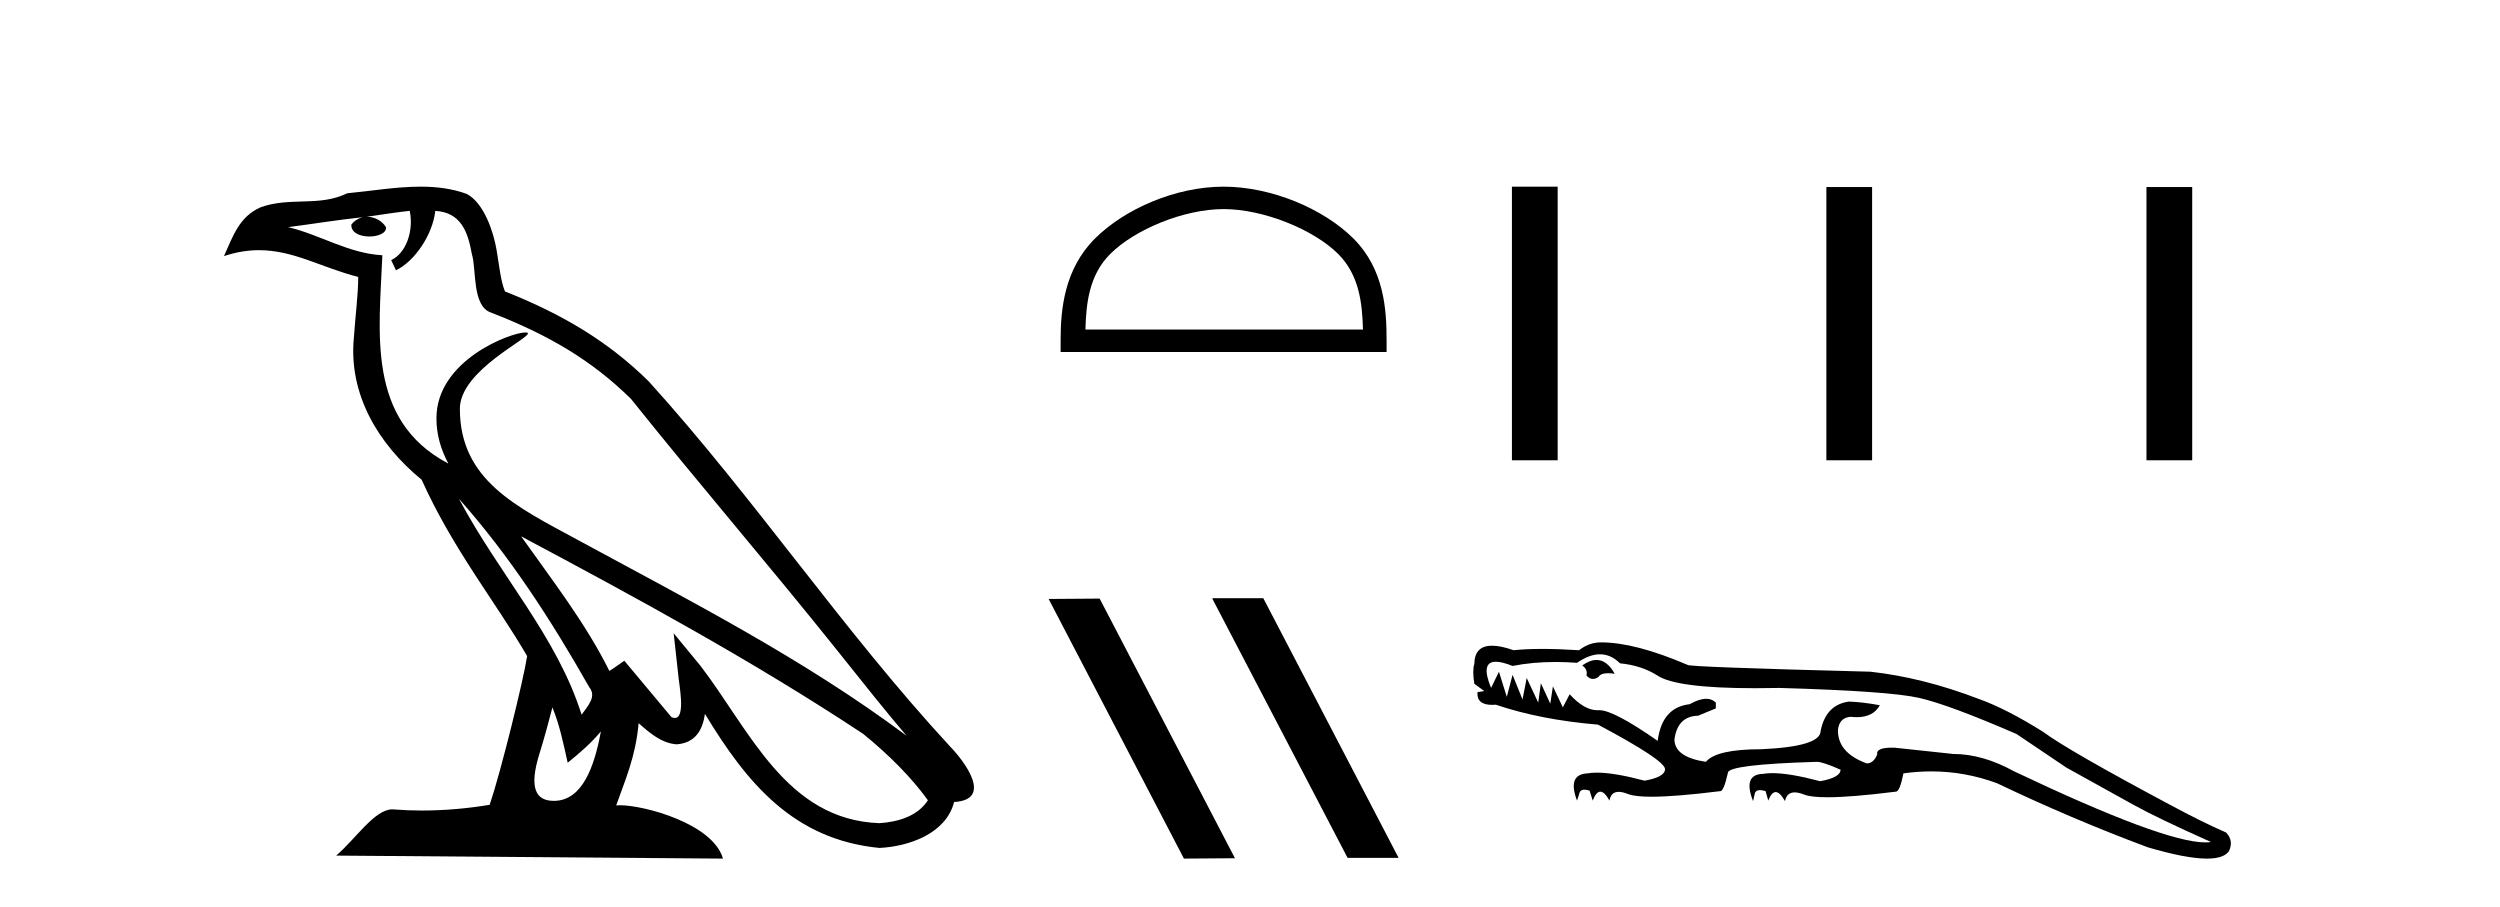
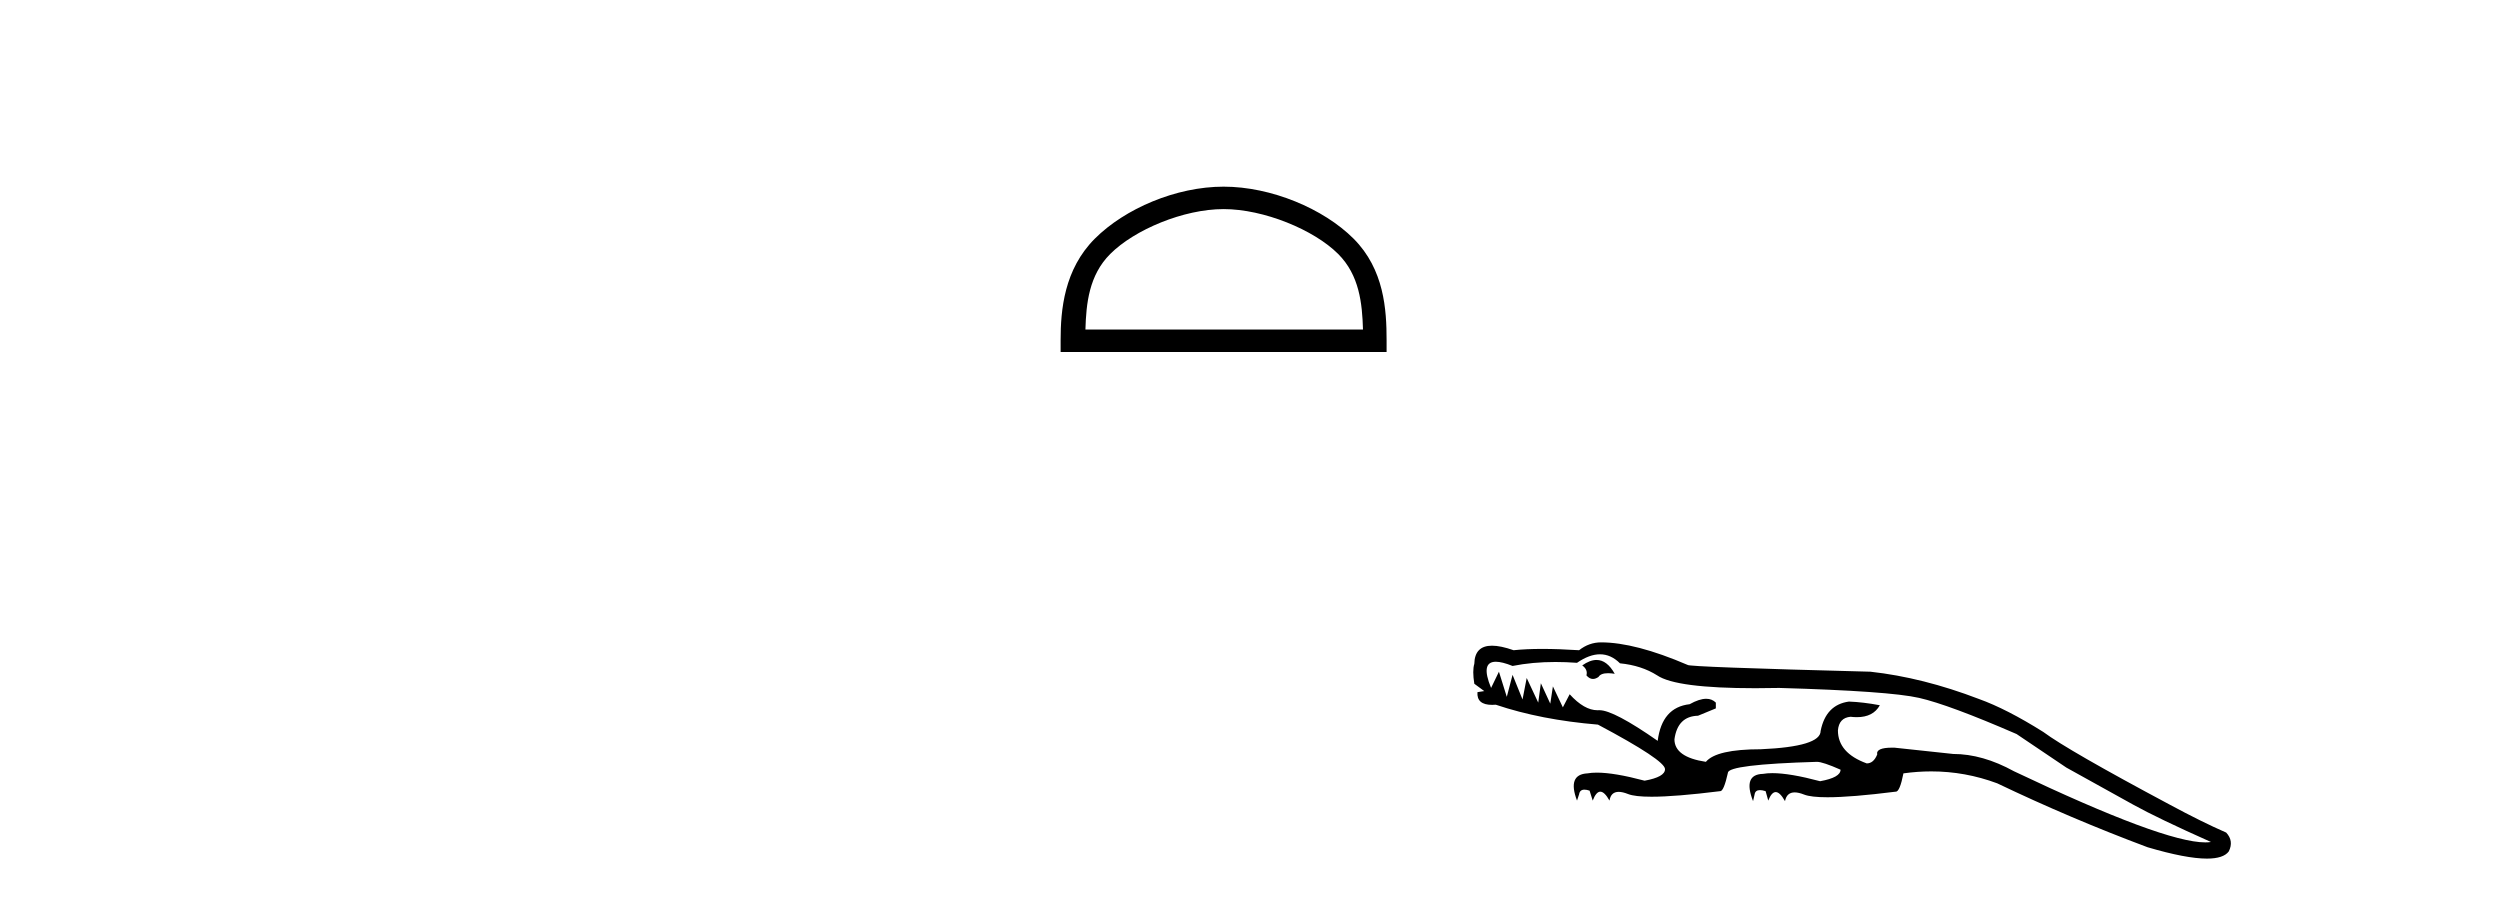
<svg xmlns="http://www.w3.org/2000/svg" width="113.0" height="41.0">
-   <path d="M 20.74 22.54 L 20.74 22.54 C 23.034 25.118 24.933 28.06 26.626 31.048 C 26.982 31.486 26.582 31.888 26.288 32.305 C 25.173 28.763 22.605 26.03 20.74 22.54 ZM 18.519 9.529 C 18.71 10.422 18.358 11.451 17.681 11.755 L 17.897 12.217 C 18.743 11.815 19.555 10.612 19.676 9.532 C 20.831 9.601 21.147 10.47 21.327 11.479 C 21.544 12.168 21.324 13.841 22.198 14.13 C 24.778 15.129 26.75 16.285 28.521 18.031 C 31.576 21.852 34.768 25.552 37.823 29.376 C 39.01 30.865 40.095 32.228 40.977 33.257 C 36.337 29.789 31.154 27.136 26.068 24.38 C 23.365 22.911 20.786 21.71 20.786 18.477 C 20.786 16.738 23.991 15.281 23.859 15.055 C 23.847 15.035 23.81 15.026 23.752 15.026 C 23.094 15.026 19.727 16.274 19.727 18.907 C 19.727 19.637 19.922 20.313 20.262 20.944 C 20.256 20.944 20.251 20.943 20.246 20.943 C 16.553 18.986 17.14 15.028 17.283 11.538 C 15.748 11.453 14.484 10.616 13.027 10.267 C 14.157 10.121 15.284 9.933 16.417 9.816 L 16.417 9.816 C 16.204 9.858 16.01 9.982 15.881 10.154 C 15.862 10.526 16.283 10.69 16.693 10.69 C 17.093 10.69 17.484 10.534 17.446 10.264 C 17.265 9.982 16.935 9.799 16.597 9.799 C 16.587 9.799 16.578 9.799 16.568 9.799 C 17.131 9.719 17.882 9.599 18.519 9.529 ZM 24.969 31.976 C 25.3 32.78 25.471 33.632 25.659 34.476 C 26.197 34.04 26.718 33.593 27.16 33.06 L 27.16 33.06 C 26.872 34.623 26.335 36.199 25.034 36.199 C 24.246 36.199 23.881 35.667 24.387 34.054 C 24.625 33.293 24.814 32.566 24.969 31.976 ZM 23.555 24.242 L 23.555 24.242 C 28.821 27.047 34.035 29.879 39.015 33.171 C 40.188 34.122 41.233 35.181 41.941 36.172 C 41.472 36.901 40.578 37.152 39.752 37.207 C 35.537 37.06 33.887 32.996 31.66 30.093 L 30.449 28.622 L 30.658 30.507 C 30.672 30.846 31.02 32.452 30.502 32.452 C 30.458 32.452 30.407 32.44 30.35 32.415 L 28.219 29.865 C 27.992 30.015 27.777 30.186 27.542 30.325 C 26.485 28.187 24.938 26.196 23.555 24.242 ZM 19.011 8.437 C 17.904 8.437 16.77 8.636 15.695 8.736 C 14.413 9.361 13.114 8.884 11.77 9.373 C 10.798 9.809 10.526 10.693 10.124 11.576 C 10.697 11.386 11.217 11.308 11.708 11.308 C 13.275 11.308 14.536 12.097 16.192 12.518 C 16.189 13.349 16.059 14.292 15.997 15.242 C 15.74 17.816 17.097 20.076 19.059 21.685 C 20.464 24.814 22.408 27.214 23.827 29.655 C 23.658 30.752 22.637 34.89 22.134 36.376 C 21.149 36.542 20.096 36.636 19.062 36.636 C 18.644 36.636 18.23 36.62 17.824 36.588 C 17.792 36.584 17.761 36.582 17.729 36.582 C 16.931 36.582 16.054 37.945 15.194 38.673 L 32.678 38.809 C 32.232 37.233 29.125 36.397 28.021 36.397 C 27.958 36.397 27.901 36.399 27.852 36.405 C 28.241 35.29 28.727 34.243 28.866 32.686 C 29.354 33.123 29.901 33.595 30.584 33.644 C 31.419 33.582 31.758 33.011 31.864 32.267 C 33.756 35.396 35.871 37.951 39.752 38.327 C 41.093 38.261 42.764 37.675 43.126 36.25 C 44.905 36.149 43.6 34.416 42.94 33.737 C 38.1 28.498 34.104 22.517 29.322 17.238 C 27.48 15.421 25.4 14.192 22.824 13.173 C 22.632 12.702 22.569 12.032 22.445 11.295 C 22.309 10.491 21.879 9.174 21.095 8.765 C 20.427 8.519 19.724 8.437 19.011 8.437 Z" style="fill:#000000;stroke:none" />
  <path d="M 55.307 9.451 C 57.12 9.451 59.388 10.382 60.486 11.48 C 61.446 12.44 61.572 13.713 61.607 14.896 L 49.061 14.896 C 49.096 13.713 49.222 12.44 50.182 11.48 C 51.28 10.382 53.495 9.451 55.307 9.451 ZM 55.307 8.437 C 53.157 8.437 50.844 9.43 49.488 10.786 C 48.098 12.176 47.94 14.007 47.94 15.377 L 47.94 15.911 L 62.674 15.911 L 62.674 15.377 C 62.674 14.007 62.57 12.176 61.18 10.786 C 59.824 9.43 57.457 8.437 55.307 8.437 Z" style="fill:#000000;stroke:none" />
-   <path d="M 54.829 27.039 L 54.795 27.056 L 60.911 38.775 L 63.217 38.775 L 57.101 27.039 ZM 49.704 27.056 L 47.398 27.073 L 53.514 38.809 L 55.82 38.792 L 49.704 27.056 Z" style="fill:#000000;stroke:none" />
-   <path d="M 68.339 8.437 L 68.339 20.805 L 70.406 20.805 L 70.406 8.437 ZM 82.552 8.454 L 82.552 20.805 L 84.619 20.805 L 84.619 8.454 ZM 97.021 8.454 L 97.021 20.805 L 99.088 20.805 L 99.088 8.454 Z" style="fill:#000000;stroke:none" />
  <path d="M 72.162 29.83 Q 71.865 29.83 71.517 30.077 Q 71.778 30.266 71.707 30.527 Q 71.842 30.689 72.001 30.689 Q 72.12 30.689 72.252 30.598 Q 72.353 30.429 72.684 30.429 Q 72.817 30.429 72.986 30.456 Q 72.637 29.83 72.162 29.83 ZM 72.32 29.574 Q 72.814 29.574 73.223 29.982 Q 74.193 30.077 74.904 30.527 Q 75.754 31.107 79.341 31.107 Q 79.854 31.107 80.422 31.095 Q 85.395 31.237 86.745 31.545 Q 88.095 31.853 91.15 33.179 L 93.4 34.695 Q 95.318 35.761 96.431 36.376 Q 97.544 36.992 99.936 38.058 Q 99.822 38.076 99.679 38.076 Q 97.793 38.076 91.032 34.861 Q 89.611 34.079 88.284 34.079 Q 86.698 33.914 85.632 33.795 Q 85.575 33.794 85.522 33.794 Q 84.784 33.794 84.85 34.103 Q 84.685 34.506 84.377 34.506 Q 83.074 34.032 83.074 33.014 Q 83.122 32.445 83.643 32.398 Q 83.794 32.416 83.931 32.416 Q 84.669 32.416 84.969 31.877 Q 84.211 31.735 83.572 31.711 Q 82.53 31.853 82.293 33.037 Q 82.293 33.748 79.593 33.866 Q 77.58 33.866 77.106 34.435 Q 75.685 34.221 75.685 33.416 Q 75.828 32.374 76.751 32.351 L 77.556 32.019 L 77.556 31.758 Q 77.383 31.585 77.121 31.585 Q 76.809 31.585 76.372 31.83 Q 75.117 31.972 74.928 33.487 Q 72.941 32.101 72.295 32.101 Q 72.279 32.101 72.263 32.102 Q 72.235 32.103 72.207 32.103 Q 71.605 32.103 70.949 31.38 L 70.641 31.972 L 70.191 31.024 L 70.073 31.806 L 69.647 30.882 L 69.528 31.758 L 69.007 30.645 L 68.818 31.616 L 68.368 30.503 L 68.107 31.498 L 67.752 30.361 L 67.397 31.095 Q 66.906 29.911 67.612 29.911 Q 67.894 29.911 68.368 30.101 Q 69.263 29.922 70.304 29.922 Q 70.777 29.922 71.281 29.959 Q 71.84 29.574 72.32 29.574 ZM 72.37 29.035 Q 71.825 29.035 71.375 29.39 Q 70.452 29.331 69.712 29.331 Q 68.972 29.331 68.415 29.39 Q 67.831 29.185 67.439 29.185 Q 66.655 29.185 66.639 30.006 Q 66.544 30.314 66.639 30.906 L 67.089 31.237 L 66.781 31.285 Q 66.738 31.86 67.444 31.86 Q 67.522 31.86 67.61 31.853 Q 69.647 32.54 72.228 32.753 Q 75.259 34.364 75.259 34.766 Q 75.259 35.121 74.336 35.287 Q 72.969 34.923 72.178 34.923 Q 71.94 34.923 71.754 34.956 Q 70.831 35.003 71.281 36.187 L 71.375 35.903 Q 71.408 35.692 71.618 35.692 Q 71.714 35.692 71.849 35.737 L 71.991 36.187 Q 72.145 35.784 72.334 35.784 Q 72.524 35.784 72.749 36.187 Q 72.812 35.792 73.165 35.792 Q 73.341 35.792 73.59 35.891 Q 73.895 36.012 74.649 36.012 Q 75.733 36.012 77.746 35.761 Q 77.75 35.761 77.755 35.761 Q 77.917 35.761 78.101 34.932 Q 78.101 34.553 82.127 34.435 Q 82.388 34.435 83.193 34.79 Q 83.193 35.145 82.269 35.311 Q 80.903 34.946 80.111 34.946 Q 79.874 34.946 79.688 34.979 Q 78.764 35.003 79.238 36.211 L 79.309 35.903 Q 79.34 35.713 79.551 35.713 Q 79.656 35.713 79.806 35.761 L 79.925 36.187 Q 80.076 35.802 80.262 35.802 Q 80.454 35.802 80.682 36.211 Q 80.761 35.816 81.119 35.816 Q 81.298 35.816 81.547 35.915 Q 81.853 36.036 82.602 36.036 Q 83.681 36.036 85.679 35.784 Q 85.684 35.785 85.69 35.785 Q 85.873 35.785 86.035 34.956 Q 86.671 34.867 87.293 34.867 Q 88.825 34.867 90.274 35.406 Q 93.589 36.992 97.07 38.295 Q 98.812 38.809 99.753 38.809 Q 100.5 38.809 100.741 38.484 Q 100.978 38.011 100.623 37.632 Q 99.533 37.158 98.041 36.353 Q 93.471 33.914 92.358 33.085 Q 90.7 32.043 89.445 31.593 Q 86.911 30.622 84.543 30.361 Q 76.278 30.148 76.278 30.053 Q 73.909 29.035 72.37 29.035 Z" style="fill:#000000;stroke:none" />
</svg>